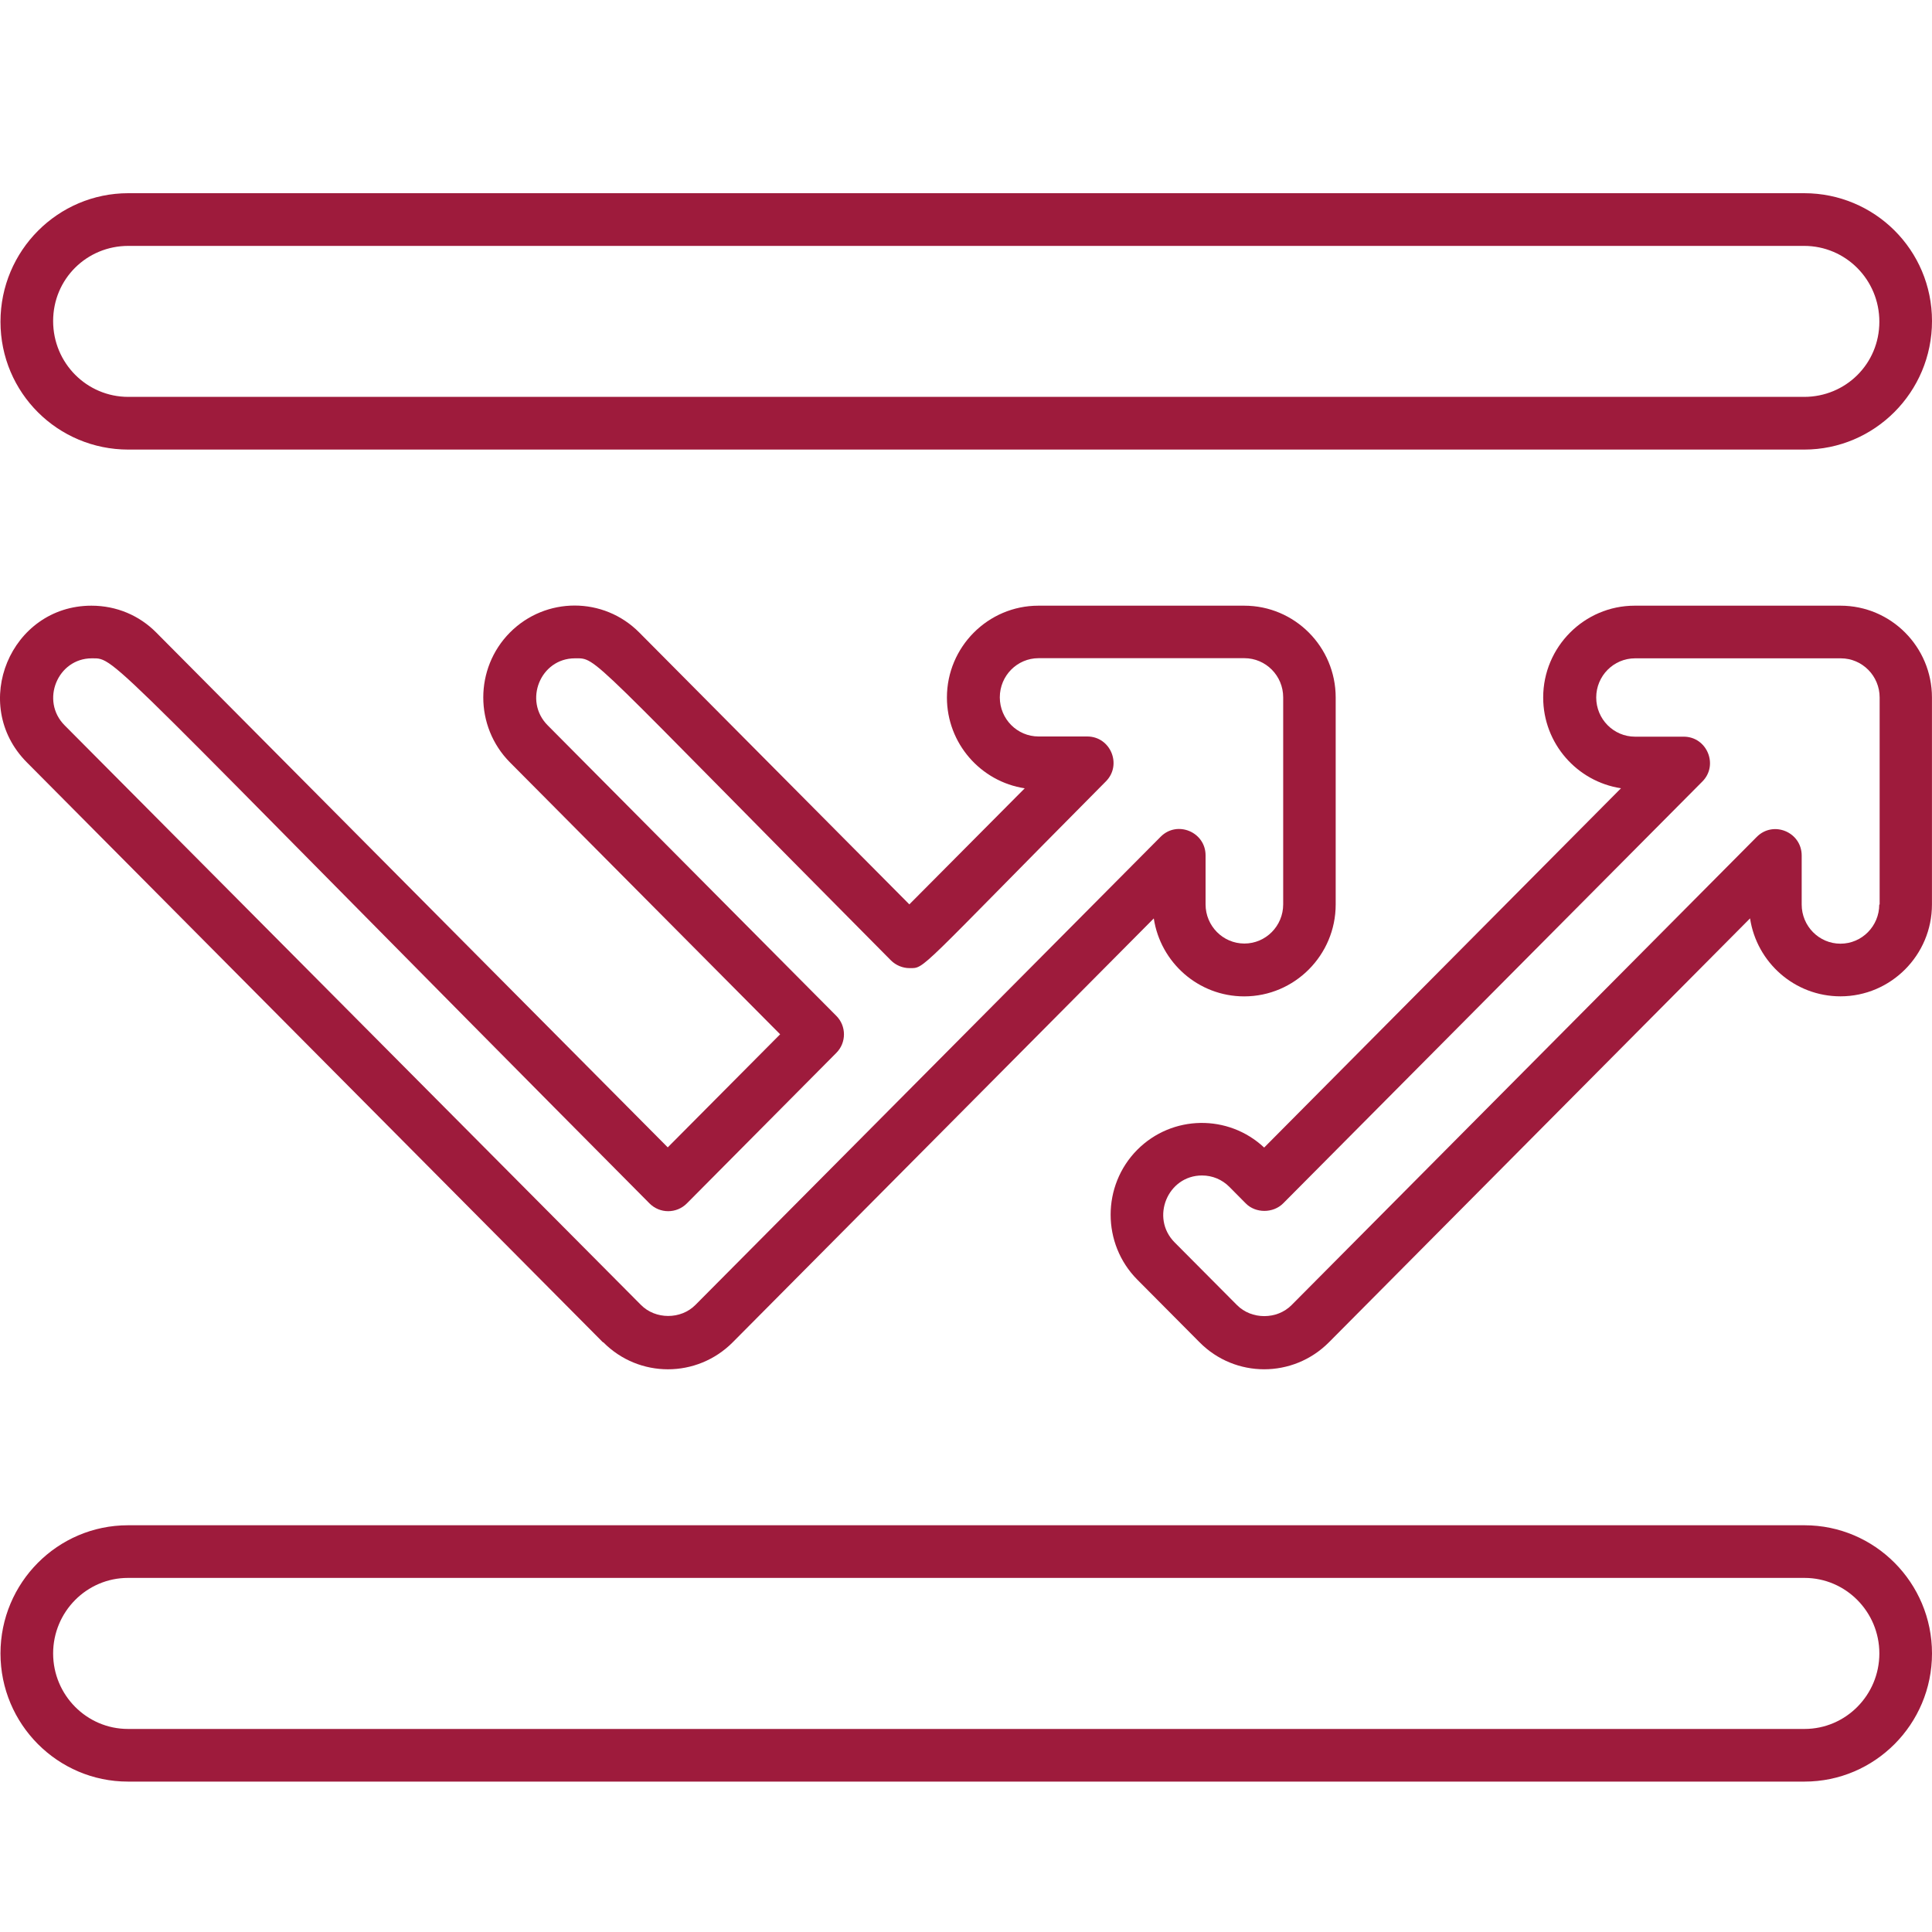
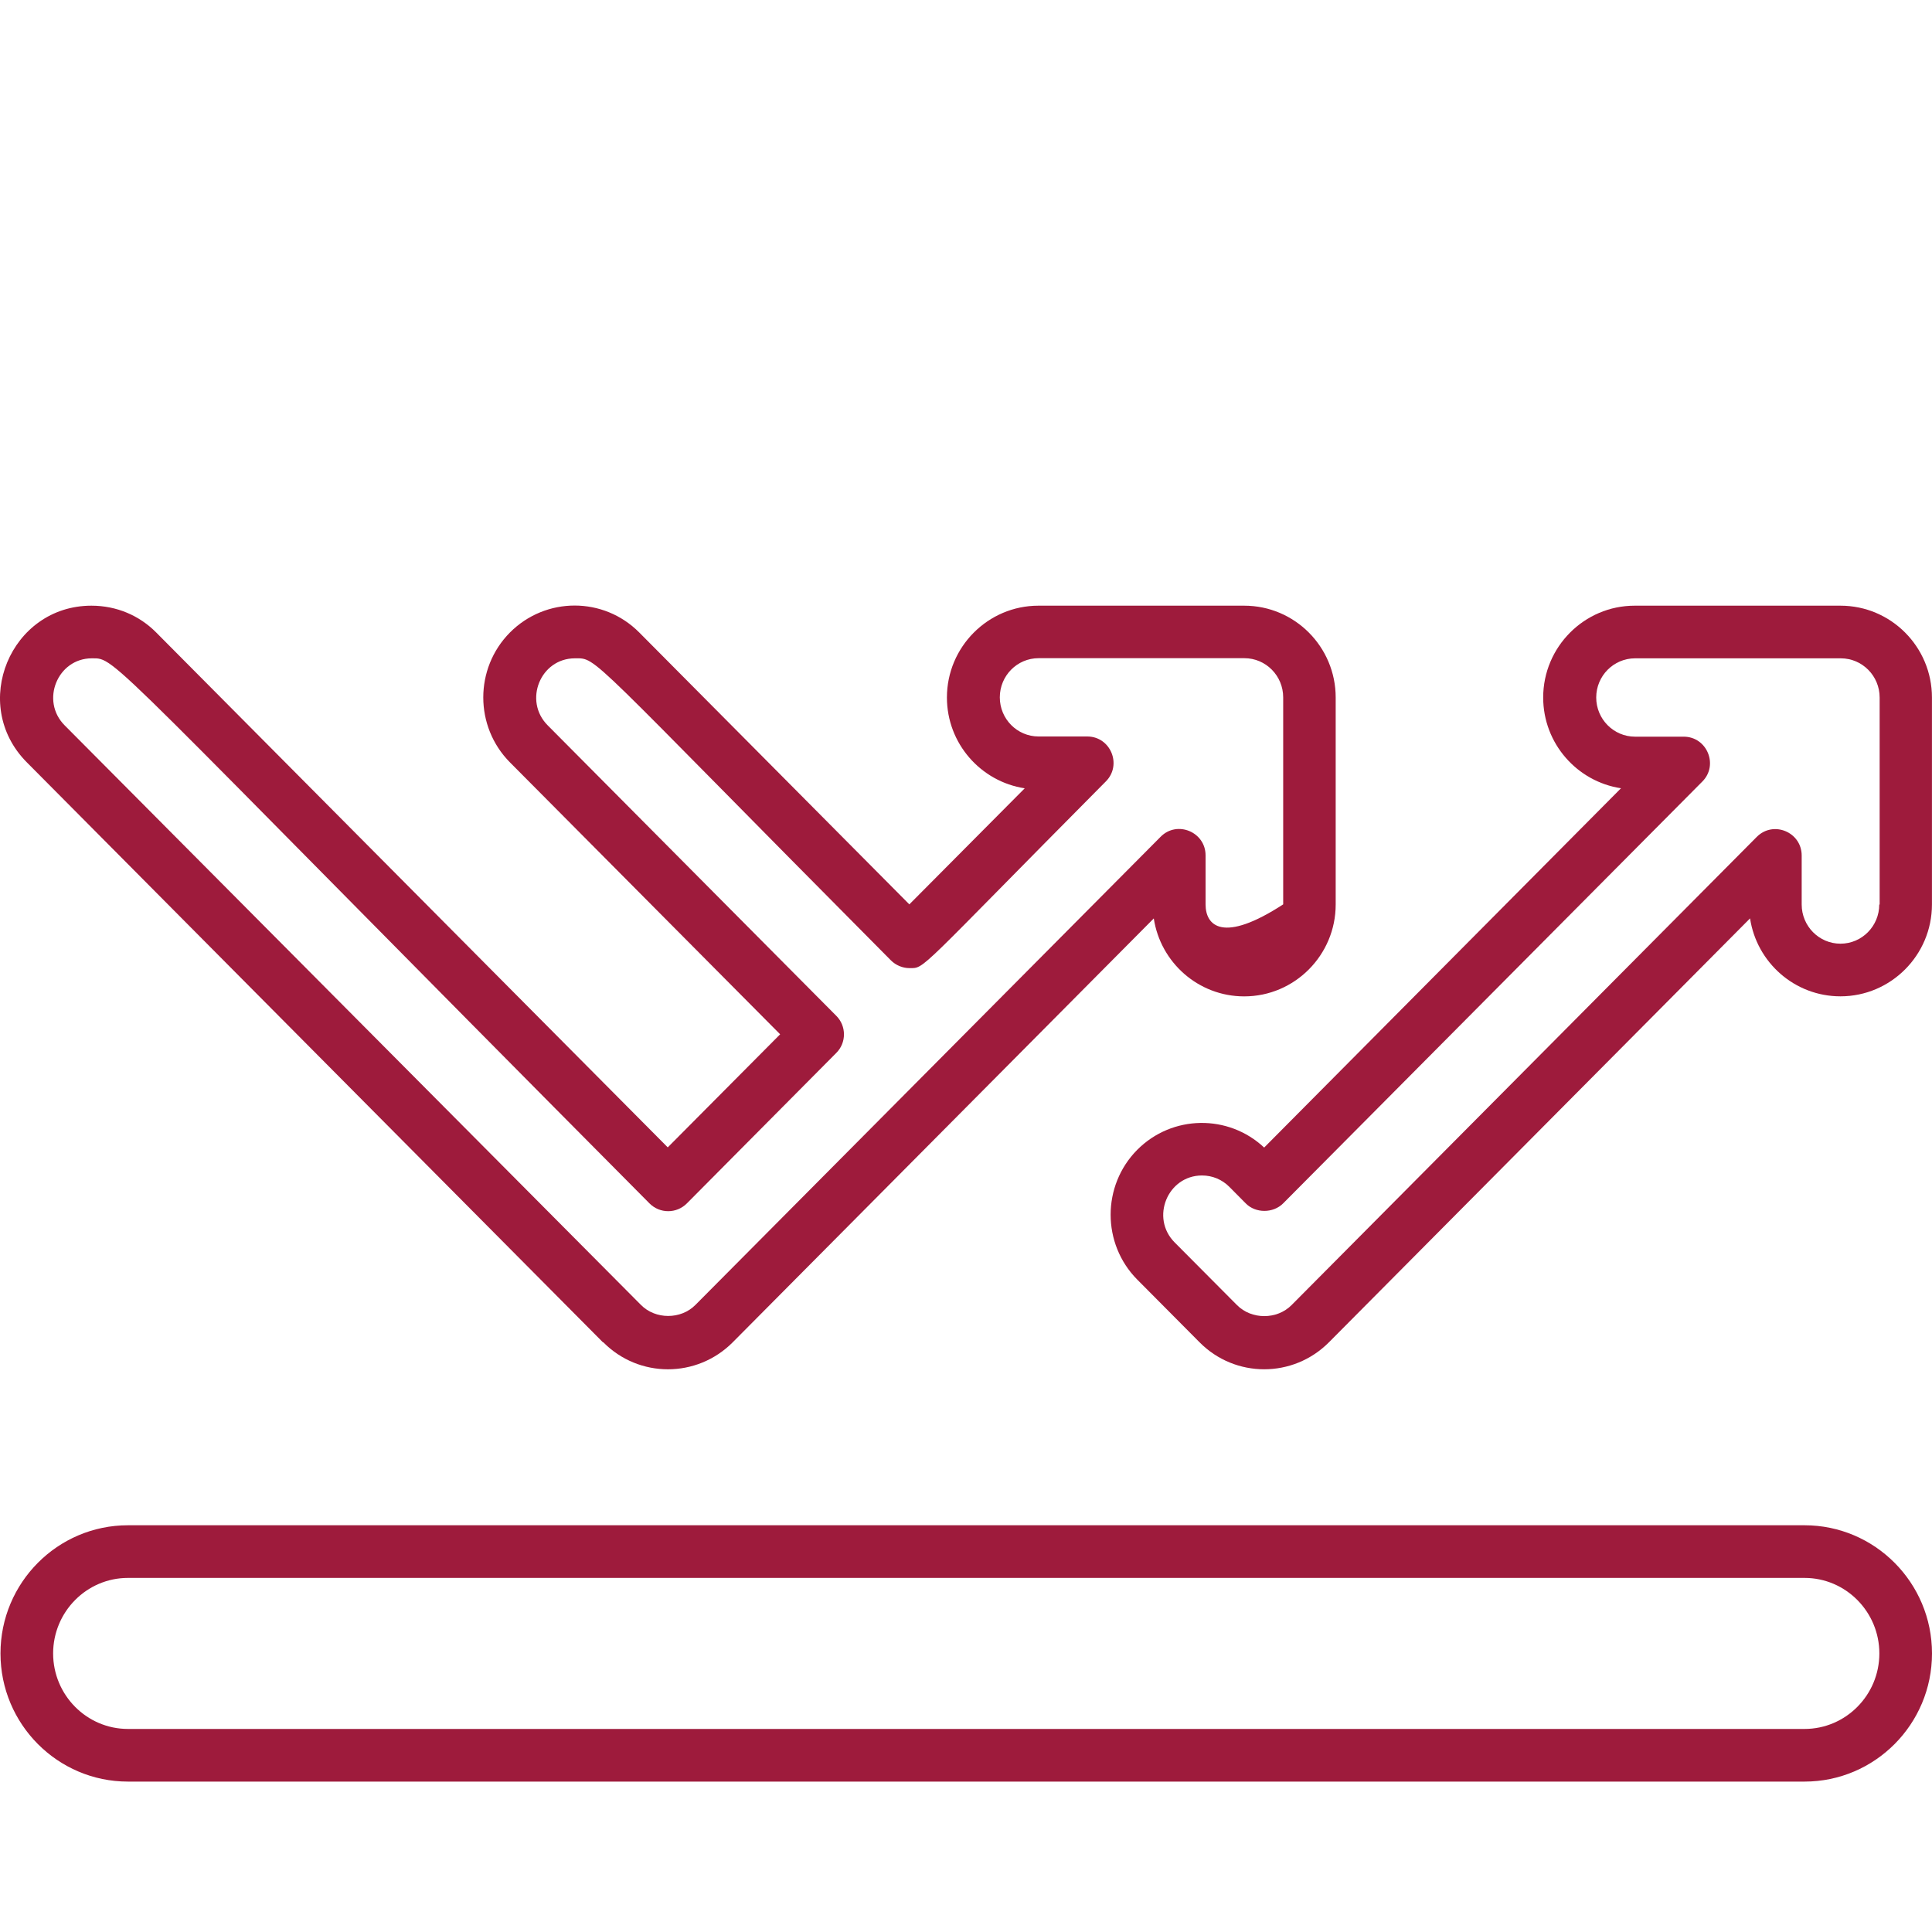
<svg xmlns="http://www.w3.org/2000/svg" width="40" height="40" viewBox="0 0 40 40" fill="none">
  <g clip-path="url(#clip0_2847_25)">
-     <path d="M2.656 9.308H37.353C38.811 9.308 40 8.119 40 6.647C40 5.174 38.811 4 37.353 4H2.656C1.199 4 0.01 5.189 0.01 6.661C0.01 8.134 1.199 9.308 2.656 9.308ZM2.656 5.091H37.353C38.212 5.091 38.91 5.789 38.91 6.661C38.91 7.534 38.212 8.217 37.353 8.217H2.656C1.798 8.217 1.1 7.519 1.1 6.647C1.1 5.774 1.798 5.091 2.656 5.091Z" fill="#9E1B3C" />
    <path d="M37.361 31.579H2.649C1.195 31.579 0.01 32.767 0.01 34.233C0.01 35.698 1.195 36.886 2.649 36.886H37.361C38.815 36.886 40 35.698 40 34.233C40 32.767 38.815 31.579 37.361 31.579ZM37.361 35.796H2.649C1.795 35.796 1.1 35.094 1.1 34.233C1.1 33.371 1.795 32.669 2.649 32.669H37.361C38.215 32.669 38.91 33.371 38.91 34.233C38.91 35.094 38.215 35.796 37.361 35.796Z" fill="#9E1B3C" />
-     <path d="M12.491 27.791C13.229 28.536 14.428 28.536 15.17 27.791L23.888 19.015C24.026 19.927 24.811 20.629 25.76 20.629C26.804 20.629 27.654 19.774 27.654 18.727V14.441C27.654 13.394 26.807 12.54 25.76 12.54H21.499C20.456 12.54 19.605 13.394 19.605 14.441C19.605 15.394 20.307 16.183 21.216 16.321L18.827 18.724L13.236 13.096C12.498 12.351 11.298 12.351 10.557 13.096C9.822 13.838 9.822 15.041 10.557 15.783L16.152 21.414L13.825 23.755L3.235 13.096C2.886 12.743 2.413 12.54 1.893 12.54C0.221 12.54 -0.637 14.583 0.555 15.783L12.483 27.791H12.491ZM1.904 13.63C2.42 13.63 2.071 13.463 13.447 24.915C13.661 25.13 14.007 25.13 14.221 24.915L17.315 21.799C17.526 21.588 17.526 21.243 17.315 21.032L11.338 15.016C10.833 14.507 11.189 13.63 11.902 13.63C12.378 13.63 12.08 13.474 18.446 19.884C18.547 19.985 18.689 20.044 18.831 20.044C19.158 20.044 18.965 20.138 22.895 16.179C23.237 15.837 22.994 15.248 22.51 15.248H21.503C21.059 15.248 20.7 14.885 20.7 14.438C20.7 13.99 21.059 13.627 21.503 13.627H25.764C26.207 13.627 26.567 13.99 26.567 14.438V18.724C26.567 19.171 26.207 19.535 25.764 19.535C25.32 19.535 24.96 19.171 24.96 18.724V17.709C24.96 17.226 24.372 16.979 24.03 17.324L14.399 27.016C14.098 27.322 13.57 27.322 13.269 27.016L1.337 15.016C0.832 14.507 1.192 13.63 1.901 13.63H1.904Z" fill="#9E1B3C" />
+     <path d="M12.491 27.791C13.229 28.536 14.428 28.536 15.17 27.791L23.888 19.015C24.026 19.927 24.811 20.629 25.76 20.629C26.804 20.629 27.654 19.774 27.654 18.727V14.441C27.654 13.394 26.807 12.54 25.76 12.54H21.499C20.456 12.54 19.605 13.394 19.605 14.441C19.605 15.394 20.307 16.183 21.216 16.321L18.827 18.724L13.236 13.096C12.498 12.351 11.298 12.351 10.557 13.096C9.822 13.838 9.822 15.041 10.557 15.783L16.152 21.414L13.825 23.755L3.235 13.096C2.886 12.743 2.413 12.54 1.893 12.54C0.221 12.54 -0.637 14.583 0.555 15.783L12.483 27.791H12.491ZM1.904 13.63C2.42 13.63 2.071 13.463 13.447 24.915C13.661 25.13 14.007 25.13 14.221 24.915L17.315 21.799C17.526 21.588 17.526 21.243 17.315 21.032L11.338 15.016C10.833 14.507 11.189 13.63 11.902 13.63C12.378 13.63 12.08 13.474 18.446 19.884C18.547 19.985 18.689 20.044 18.831 20.044C19.158 20.044 18.965 20.138 22.895 16.179C23.237 15.837 22.994 15.248 22.51 15.248H21.503C21.059 15.248 20.7 14.885 20.7 14.438C20.7 13.99 21.059 13.627 21.503 13.627H25.764C26.207 13.627 26.567 13.99 26.567 14.438V18.724C25.32 19.535 24.96 19.171 24.96 18.724V17.709C24.96 17.226 24.372 16.979 24.03 17.324L14.399 27.016C14.098 27.322 13.57 27.322 13.269 27.016L1.337 15.016C0.832 14.507 1.192 13.63 1.901 13.63H1.904Z" fill="#9E1B3C" />
    <path d="M39.999 14.441C39.999 13.394 39.152 12.54 38.105 12.54H33.844C32.801 12.54 31.95 13.394 31.95 14.441C31.95 15.393 32.652 16.182 33.561 16.32L26.173 23.759C25.432 23.064 24.268 23.079 23.545 23.806C22.811 24.547 22.811 25.751 23.545 26.492L24.835 27.79C25.573 28.536 26.773 28.536 27.515 27.79L36.233 19.014C36.371 19.927 37.156 20.628 38.105 20.628C39.148 20.628 39.999 19.774 39.999 18.727V14.441ZM38.908 18.727C38.908 19.174 38.549 19.538 38.105 19.538C37.661 19.538 37.302 19.174 37.302 18.727V17.713C37.302 17.226 36.713 16.982 36.371 17.328L26.741 27.02C26.439 27.325 25.912 27.325 25.61 27.02L24.319 25.722C23.814 25.213 24.174 24.337 24.886 24.337C25.101 24.337 25.301 24.42 25.453 24.573L25.792 24.915C25.995 25.122 26.359 25.122 26.566 24.915L35.244 16.182C35.586 15.841 35.342 15.252 34.859 15.252H33.852C33.408 15.252 33.048 14.888 33.048 14.441C33.048 13.994 33.408 13.63 33.852 13.63H38.112C38.556 13.63 38.916 13.994 38.916 14.441V18.727H38.908Z" fill="#9E1B3C" />
  </g>
  <defs>
    <clipPath id="clip0_2847_25">
      <rect width="40" height="40" fill="white" />
    </clipPath>
  </defs>
</svg>